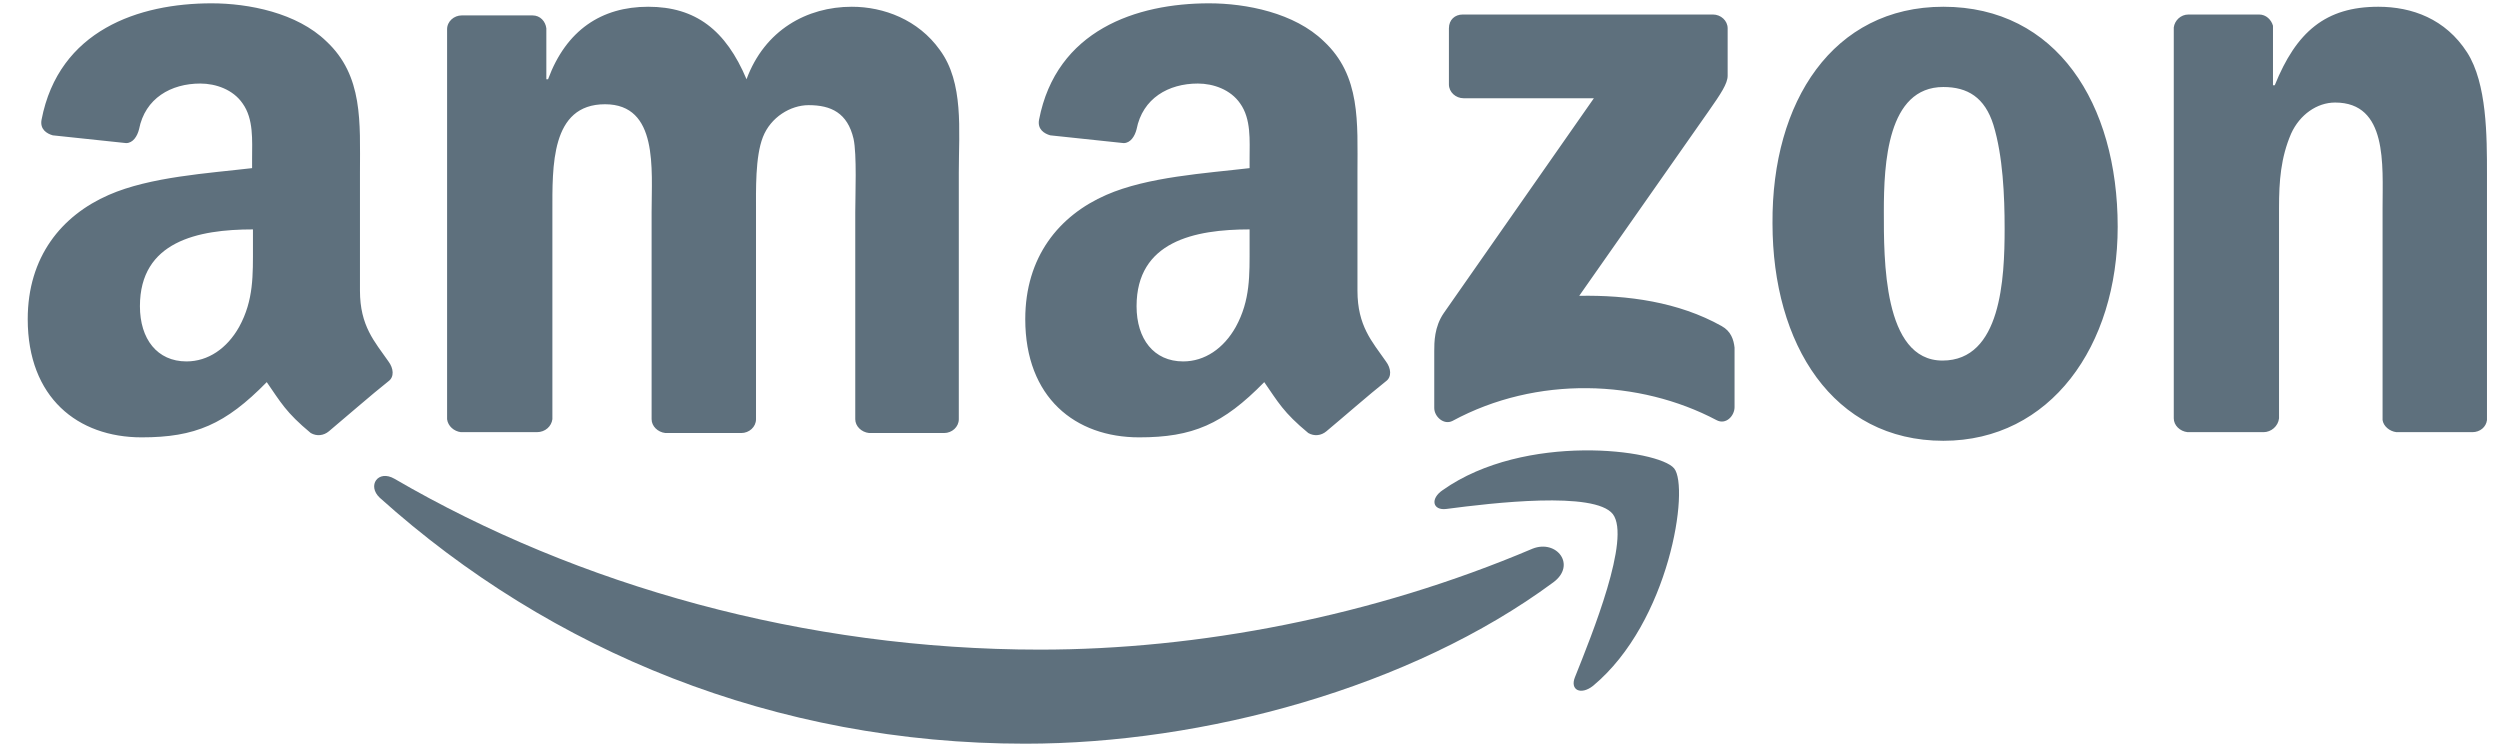
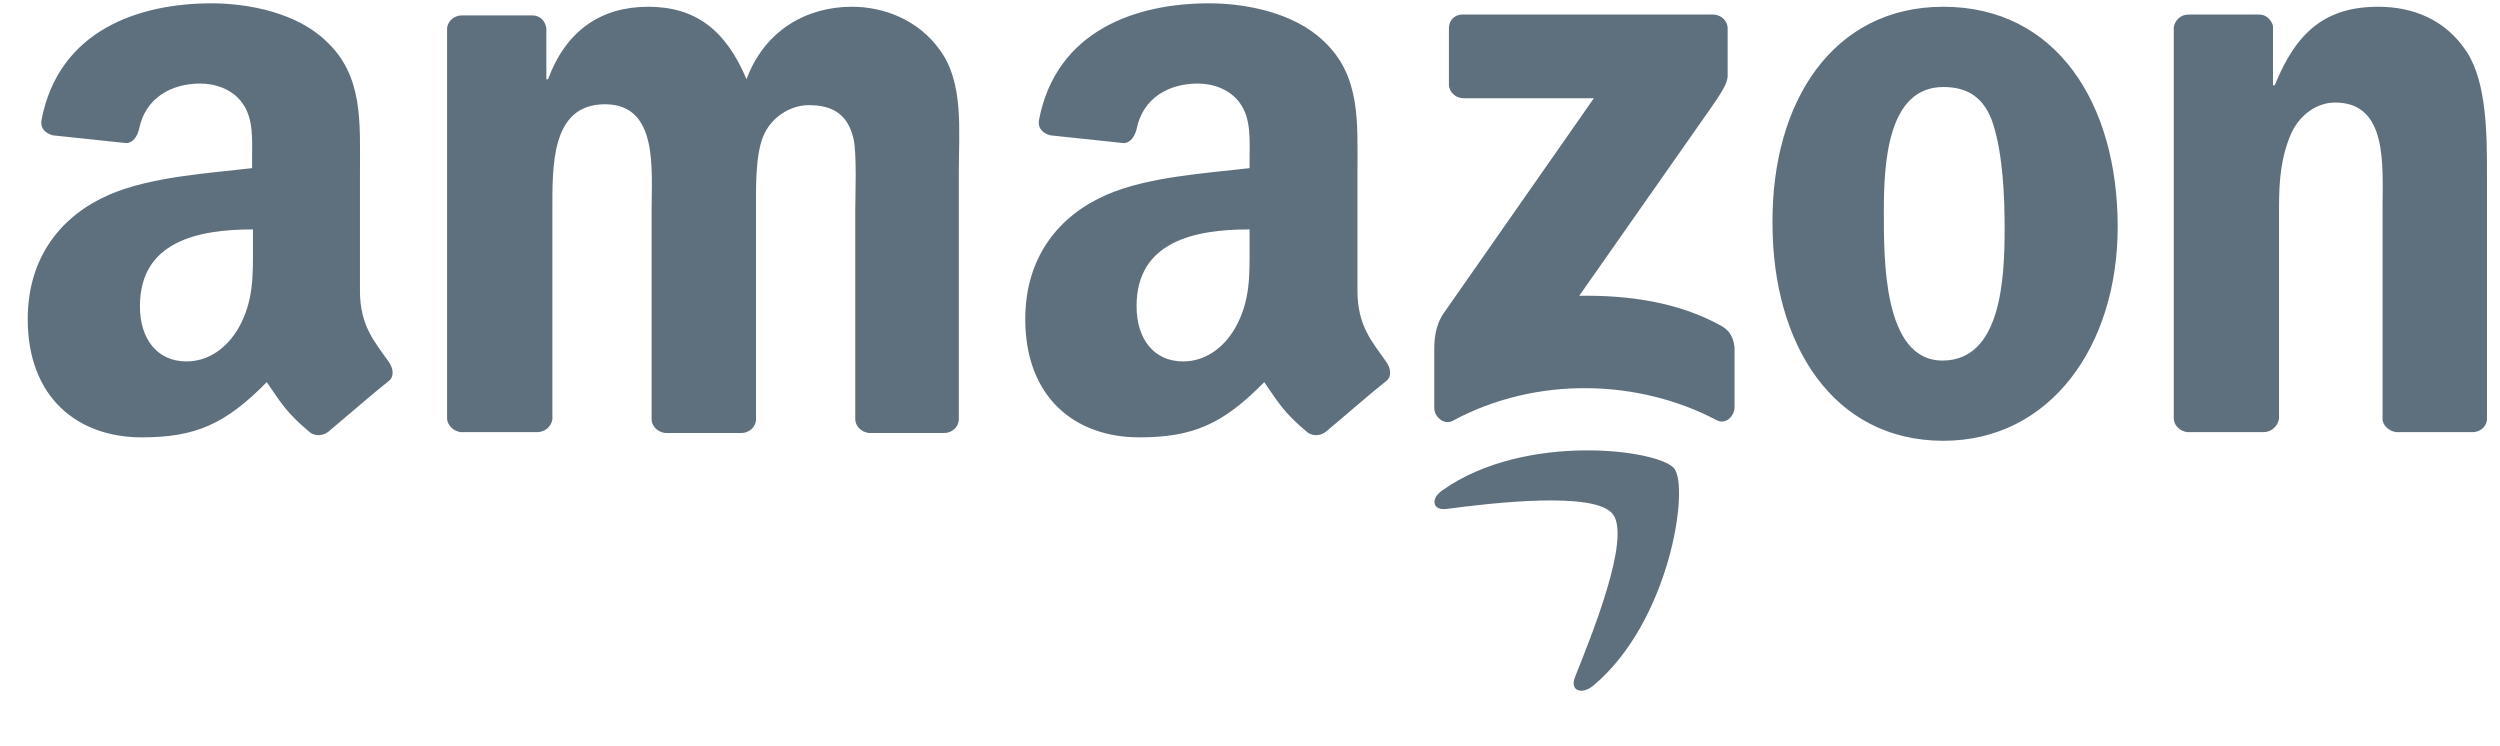
<svg xmlns="http://www.w3.org/2000/svg" width="67" height="20" viewBox="0 0 67 20" fill="none">
-   <path fill-rule="evenodd" clip-rule="evenodd" d="M41.63 15.606C37.814 18.427 32.264 19.931 27.477 19.931C20.77 19.931 14.757 17.456 10.178 13.34C9.832 13.016 10.132 12.577 10.572 12.831C15.497 15.699 21.579 17.41 27.87 17.41C32.102 17.41 36.773 16.531 41.074 14.704C41.722 14.45 42.254 15.144 41.63 15.606Z" fill="#5E707D" />
  <path fill-rule="evenodd" clip-rule="evenodd" d="M43.225 13.779C42.739 13.155 39.987 13.479 38.762 13.64C38.392 13.687 38.322 13.363 38.669 13.132C40.866 11.582 44.451 12.045 44.867 12.553C45.283 13.062 44.751 16.67 42.693 18.381C42.37 18.636 42.069 18.497 42.208 18.15C42.67 16.994 43.711 14.427 43.225 13.779Z" fill="#5E707D" />
  <path fill-rule="evenodd" clip-rule="evenodd" d="M38.831 2.263V0.759C38.831 0.528 38.993 0.389 39.201 0.389H45.908C46.116 0.389 46.301 0.551 46.301 0.759V2.031C46.301 2.239 46.116 2.517 45.792 2.979L42.323 7.928C43.618 7.905 44.983 8.09 46.139 8.738C46.393 8.877 46.463 9.108 46.486 9.316V10.912C46.486 11.143 46.255 11.397 46 11.258C43.942 10.172 41.19 10.056 38.924 11.282C38.693 11.397 38.438 11.166 38.438 10.935V9.408C38.438 9.177 38.438 8.761 38.693 8.391L42.716 2.633H39.224C39.016 2.633 38.831 2.471 38.831 2.263ZM14.387 11.582H12.352C12.167 11.559 12.005 11.42 11.982 11.235V0.783C11.982 0.574 12.167 0.413 12.375 0.413H14.272C14.48 0.413 14.619 0.574 14.642 0.759V2.124H14.688C15.174 0.806 16.122 0.181 17.371 0.181C18.642 0.181 19.452 0.806 20.007 2.124C20.492 0.806 21.626 0.181 22.828 0.181C23.684 0.181 24.609 0.528 25.187 1.338C25.835 2.216 25.696 3.488 25.696 4.621V11.235C25.696 11.444 25.511 11.605 25.303 11.605H23.291C23.083 11.582 22.921 11.42 22.921 11.235V5.685C22.921 5.246 22.967 4.136 22.875 3.719C22.713 3.026 22.273 2.818 21.672 2.818C21.186 2.818 20.654 3.141 20.446 3.673C20.238 4.205 20.261 5.084 20.261 5.685V11.235C20.261 11.444 20.076 11.605 19.868 11.605H17.833C17.625 11.582 17.463 11.42 17.463 11.235V5.685C17.463 4.529 17.648 2.794 16.214 2.794C14.757 2.794 14.804 4.46 14.804 5.685V11.235C14.78 11.42 14.619 11.582 14.387 11.582ZM52.082 0.181C55.112 0.181 56.754 2.771 56.754 6.078C56.754 9.27 54.95 11.813 52.082 11.813C49.122 11.813 47.503 9.223 47.503 5.986C47.48 2.725 49.122 0.181 52.082 0.181ZM52.082 2.332C50.579 2.332 50.487 4.39 50.487 5.662C50.487 6.934 50.464 9.663 52.059 9.663C53.632 9.663 53.724 7.466 53.724 6.125C53.724 5.246 53.678 4.182 53.424 3.349C53.192 2.609 52.73 2.332 52.082 2.332ZM60.662 11.582H58.627C58.419 11.559 58.257 11.397 58.257 11.212V0.736C58.28 0.551 58.442 0.389 58.65 0.389H60.546C60.731 0.389 60.87 0.528 60.916 0.69V2.286H60.963C61.541 0.852 62.327 0.181 63.738 0.181C64.639 0.181 65.541 0.505 66.12 1.407C66.651 2.239 66.651 3.65 66.651 4.668V11.258C66.628 11.444 66.466 11.582 66.258 11.582H64.223C64.038 11.559 63.876 11.42 63.853 11.258V5.57C63.853 4.413 63.992 2.748 62.581 2.748C62.096 2.748 61.633 3.072 61.402 3.581C61.124 4.228 61.078 4.853 61.078 5.57V11.212C61.055 11.42 60.87 11.582 60.662 11.582ZM33.489 6.587C33.489 7.373 33.512 8.044 33.119 8.761C32.795 9.339 32.287 9.686 31.709 9.686C30.922 9.686 30.46 9.085 30.46 8.206C30.46 6.471 32.009 6.148 33.489 6.148V6.587ZM35.547 11.559C35.409 11.675 35.224 11.698 35.062 11.605C34.391 11.05 34.252 10.773 33.882 10.241C32.772 11.374 31.963 11.721 30.529 11.721C28.818 11.721 27.477 10.657 27.477 8.553C27.477 6.888 28.378 5.778 29.65 5.223C30.76 4.737 32.31 4.645 33.489 4.506V4.251C33.489 3.766 33.535 3.188 33.235 2.771C32.98 2.401 32.518 2.239 32.102 2.239C31.315 2.239 30.622 2.633 30.46 3.465C30.413 3.65 30.298 3.835 30.113 3.835L28.147 3.627C27.985 3.581 27.8 3.465 27.846 3.211C28.309 0.806 30.46 0.089 32.402 0.089C33.397 0.089 34.692 0.343 35.478 1.106C36.472 2.031 36.38 3.28 36.38 4.621V7.79C36.38 8.738 36.773 9.154 37.143 9.686C37.282 9.871 37.305 10.102 37.143 10.218C36.704 10.565 35.964 11.212 35.547 11.559ZM6.779 6.587C6.779 7.373 6.802 8.044 6.409 8.761C6.085 9.339 5.576 9.686 4.998 9.686C4.212 9.686 3.75 9.085 3.75 8.206C3.75 6.471 5.299 6.148 6.779 6.148V6.587ZM8.814 11.559C8.675 11.675 8.49 11.698 8.328 11.605C7.658 11.05 7.519 10.773 7.149 10.241C6.039 11.374 5.23 11.721 3.796 11.721C2.084 11.721 0.743 10.657 0.743 8.553C0.743 6.888 1.645 5.778 2.917 5.223C4.027 4.737 5.576 4.645 6.756 4.506V4.251C6.756 3.766 6.802 3.188 6.501 2.771C6.247 2.401 5.785 2.239 5.368 2.239C4.582 2.239 3.888 2.633 3.726 3.465C3.68 3.65 3.564 3.835 3.38 3.835L1.414 3.627C1.252 3.581 1.067 3.465 1.113 3.211C1.576 0.806 3.726 0.089 5.669 0.089C6.663 0.089 7.958 0.343 8.745 1.106C9.739 2.031 9.647 3.28 9.647 4.621V7.79C9.647 8.738 10.04 9.154 10.41 9.686C10.549 9.871 10.572 10.102 10.41 10.218C9.97 10.565 9.23 11.212 8.814 11.559Z" fill="#5E707D" />
</svg>